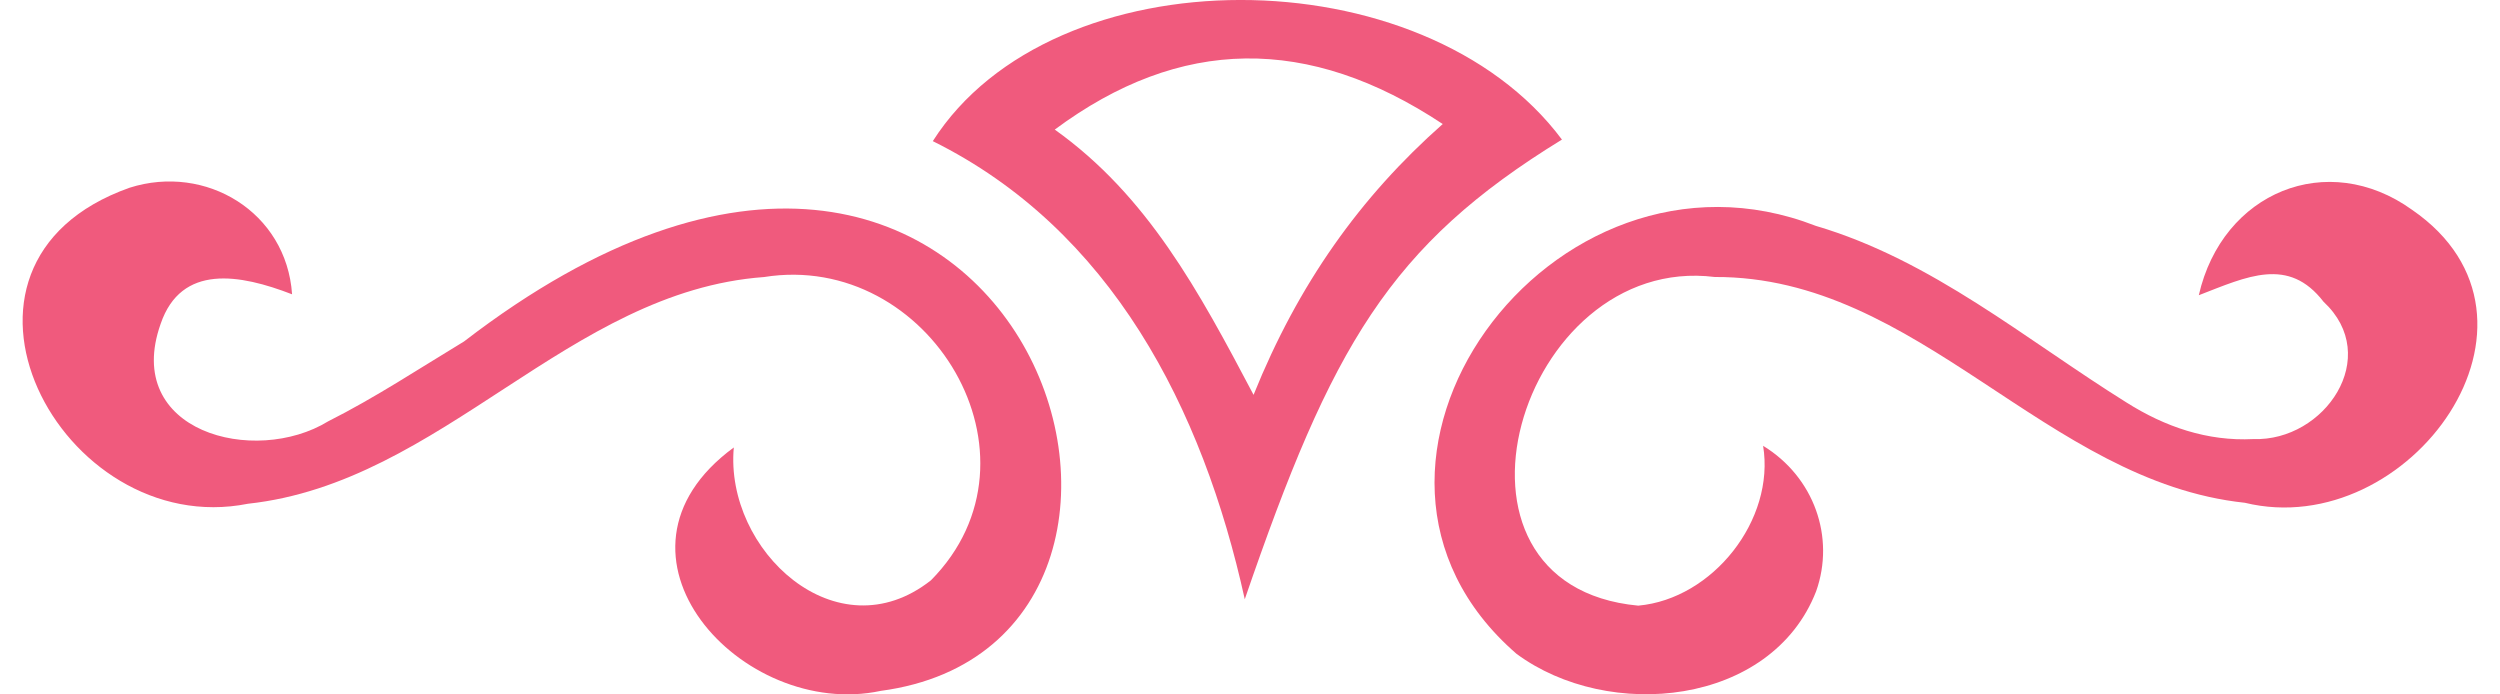
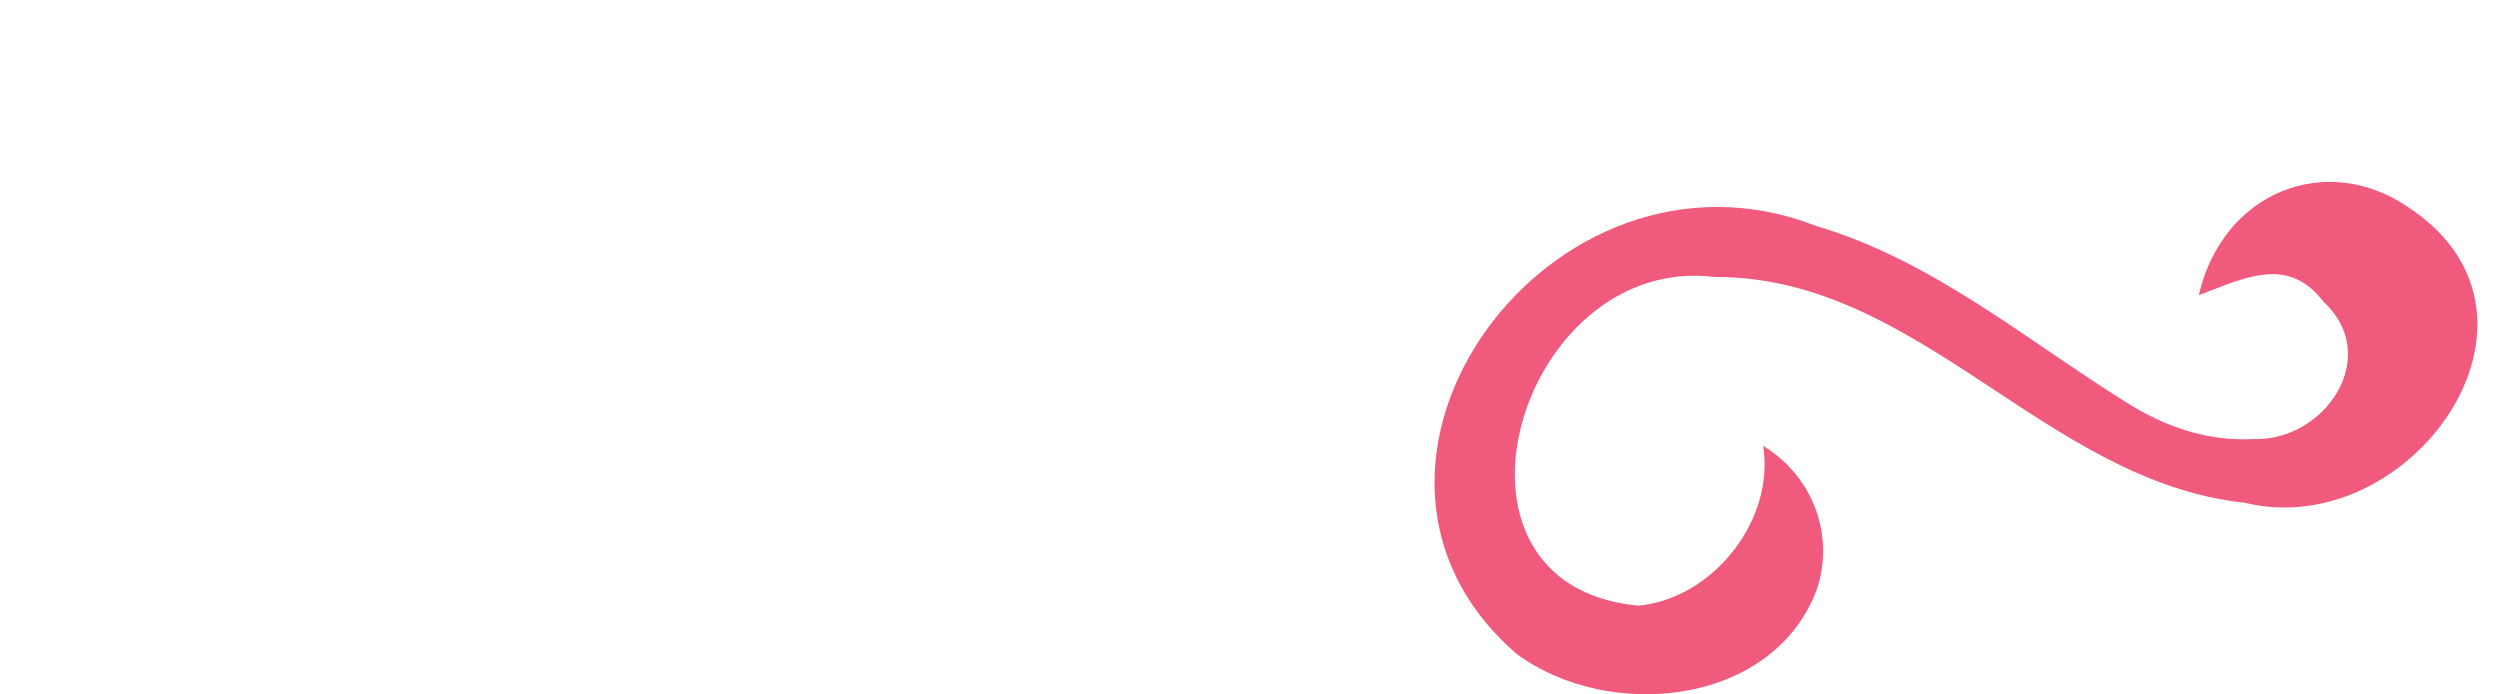
<svg xmlns="http://www.w3.org/2000/svg" width="54" height="15" viewBox="0 0 54 15" fill="none">
-   <path d="M15.85 9.667C15.65 11.885 18.072 14.14 20.108 12.535C22.753 9.863 20.073 5.413 16.504 5.984C12.27 6.295 9.563 10.423 5.356 10.881C1.314 11.688 -1.856 5.705 2.799 4.055C4.445 3.531 6.188 4.579 6.309 6.357C5.183 5.921 3.915 5.693 3.47 6.995C2.644 9.328 5.498 10.075 7.088 9.101C8.1 8.592 9.052 7.963 10.024 7.375C21.94 -1.796 27.087 13.845 19.024 14.923C16.03 15.563 12.719 11.963 15.849 9.666L15.85 9.667Z" fill="#F05A7D" />
  <path d="M38.081 9.628C39.188 10.304 39.642 11.609 39.228 12.773C38.262 15.253 34.74 15.59 32.756 14.122C28.085 10.075 33.502 2.651 39.222 4.879C41.736 5.62 43.75 7.332 45.934 8.695C46.764 9.219 47.678 9.535 48.674 9.484C50.211 9.536 51.467 7.705 50.188 6.517C49.432 5.538 48.545 5.97 47.494 6.377C48.002 4.146 50.275 3.22 52.101 4.532C55.541 6.899 52.043 11.723 48.489 10.86C44.178 10.401 41.458 5.966 37.039 5.983C32.817 5.459 30.683 12.641 35.386 13.082C36.998 12.936 38.346 11.228 38.083 9.628H38.081Z" fill="#F05A7D" />
-   <path d="M20.149 3.048C22.742 -1.019 30.74 -1.003 33.738 3.015C30.011 5.303 28.766 7.473 26.887 12.944C25.977 8.812 23.997 4.957 20.149 3.049V3.048ZM22.783 2.799C24.789 4.231 25.892 6.282 27.077 8.529C28.042 6.135 29.381 4.254 31.163 2.679C28.262 0.755 25.493 0.787 22.783 2.799Z" fill="#F05A7D" />
</svg>